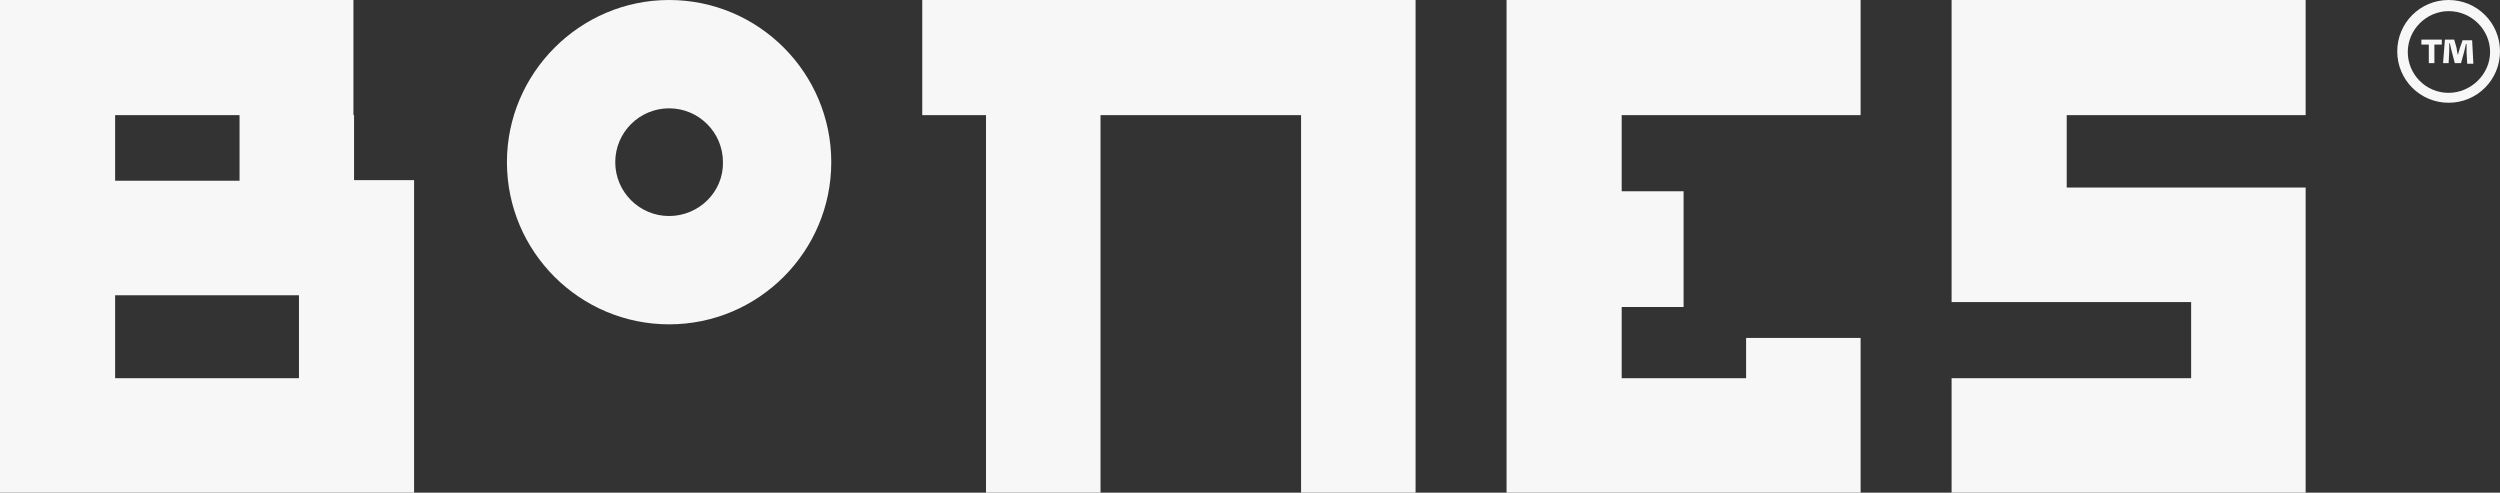
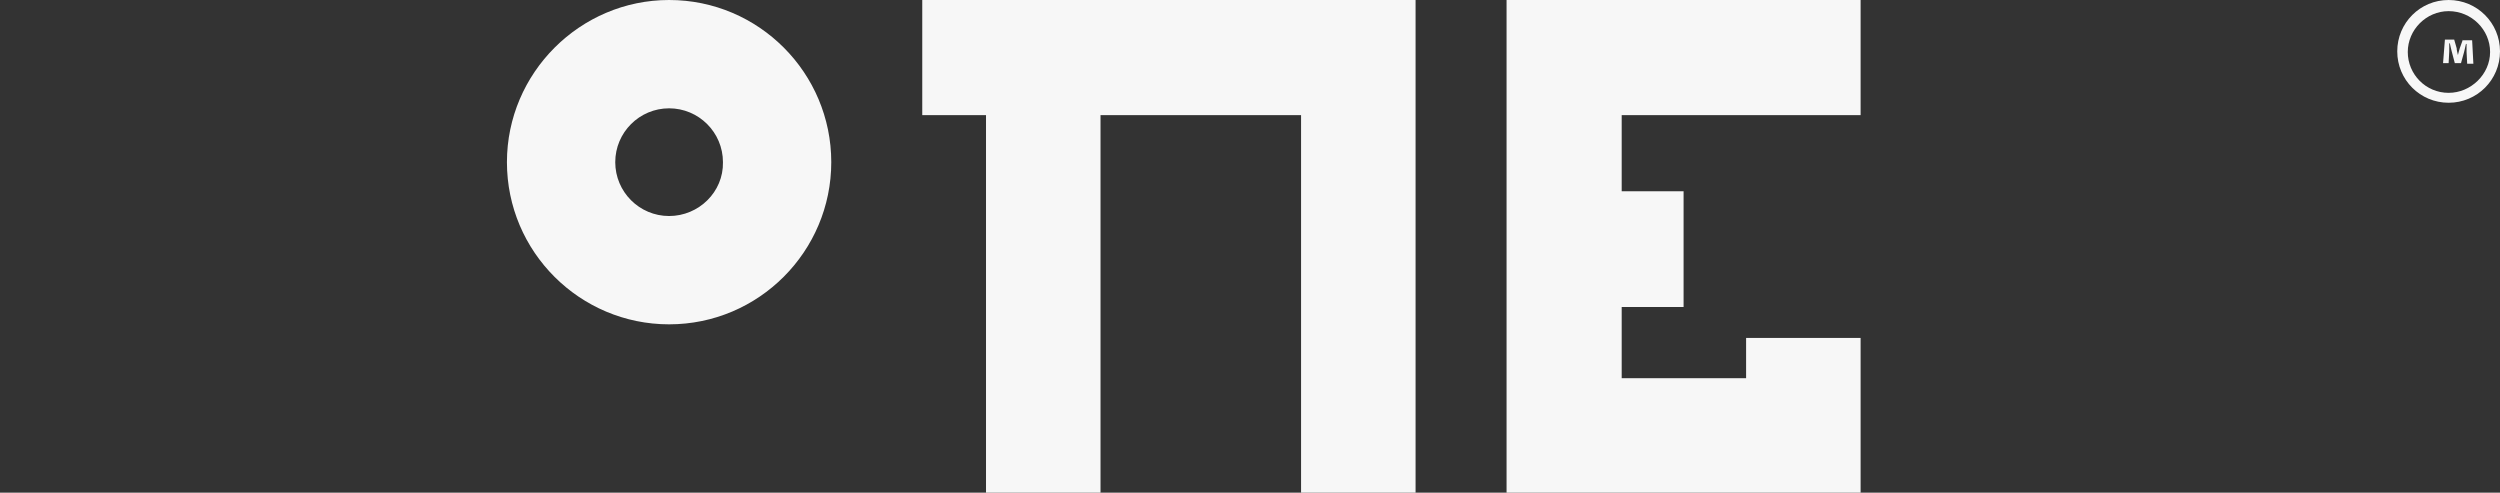
<svg xmlns="http://www.w3.org/2000/svg" version="1.1" id="Layer_1" x="0px" y="0px" viewBox="0 0 403.9 79.6" style="enable-background:new 0 0 403.9 79.6;" xml:space="preserve">
  <rect x="0" y="0" width="403.9" height="79.6" fill="#333333" stroke="none" />
  <style type="text/css"> .st0{fill:#F7F7F7;} </style>
  <g>
-     <path class="st0" d="M57.1,18.6v-0.7V0H18.6h-1.8H0v79.6h15.8h2.8h30.9h17.4v-32V31.5v-2.4h-9.7V18.6z M38.7,18.6v10.6H18.6V18.6 H38.7z M48.2,61.1H18.6V47.7h29.7V61.1z" />
    <polygon class="st0" points="149,18.6 159.3,18.6 159.3,79.6 177.8,79.6 177.8,18.6 210.2,18.6 210.2,79.6 228.7,79.6 228.7,18.6 228.7,17.8 228.7,0 149,0 " />
    <polygon class="st0" points="243.4,8.4 243.4,18.6 243.4,30.9 243.4,49.6 243.4,61.1 243.4,72.9 243.4,79.6 282.1,79.6 300.6,79.6 300.6,61.1 300.6,54.6 282.1,54.6 282.1,61.1 262,61.1 262,49.6 272,49.6 272,30.9 262,30.9 262,18.6 300.6,18.6 300.6,0 243.4,0 " />
-     <polygon class="st0" points="315.3,16.6 315.3,18.6 315.3,48.8 331,48.8 333.9,48.8 354,48.8 354,61.1 315.3,61.1 315.3,79.6 372.5,79.6 372.5,63.9 372.5,61.1 372.5,30.3 364.9,30.3 354,30.3 333.9,30.3 333.9,18.6 372.5,18.6 372.5,0 315.3,0 " />
    <path class="st0" d="M108.1,0C93.7,0,81.9,11.8,81.9,26.2c0,14.5,11.8,26.2,26.2,26.2c14.5,0,26.2-11.8,26.2-26.2 C134.3,11.8,122.6,0,108.1,0z M108.1,34.9c-4.8,0-8.7-3.9-8.7-8.7c0-4.8,3.9-8.7,8.7-8.7c4.8,0,8.7,3.9,8.7,8.7 C116.9,31,112.9,34.9,108.1,34.9z" />
    <path class="st0" d="M395.6,0c-4.6,0-8.3,3.7-8.3,8.3s3.7,8.3,8.3,8.3c4.6,0,8.3-3.7,8.3-8.3S400.2,0,395.6,0z M395.6,15 c-3.7,0-6.6-3-6.6-6.6s3-6.6,6.6-6.6c3.7,0,6.7,3,6.7,6.6S399.2,15,395.6,15z" />
-     <polygon class="st0" points="391.2,7.2 392.4,7.2 392.4,10.2 393.3,10.2 393.3,7.2 394.5,7.2 394.5,6.4 391.2,6.4 " />
    <path class="st0" d="M397.9,6.4l-0.5,1.4c-0.1,0.3-0.2,0.7-0.3,1.1h0c-0.1-0.5-0.2-0.8-0.2-1.1l-0.4-1.4H395l-0.3,3.8h0.9l0.1-1.9 c0-0.4,0-0.9,0-1.3h0.1c0.1,0.4,0.2,1,0.3,1.3l0.5,1.9h1l0.5-1.8c0.1-0.4,0.2-0.9,0.3-1.3h0.1c0,0.5,0,0.9,0,1.3l0.1,1.9h1 l-0.2-3.8H397.9z" />
  </g>
</svg>